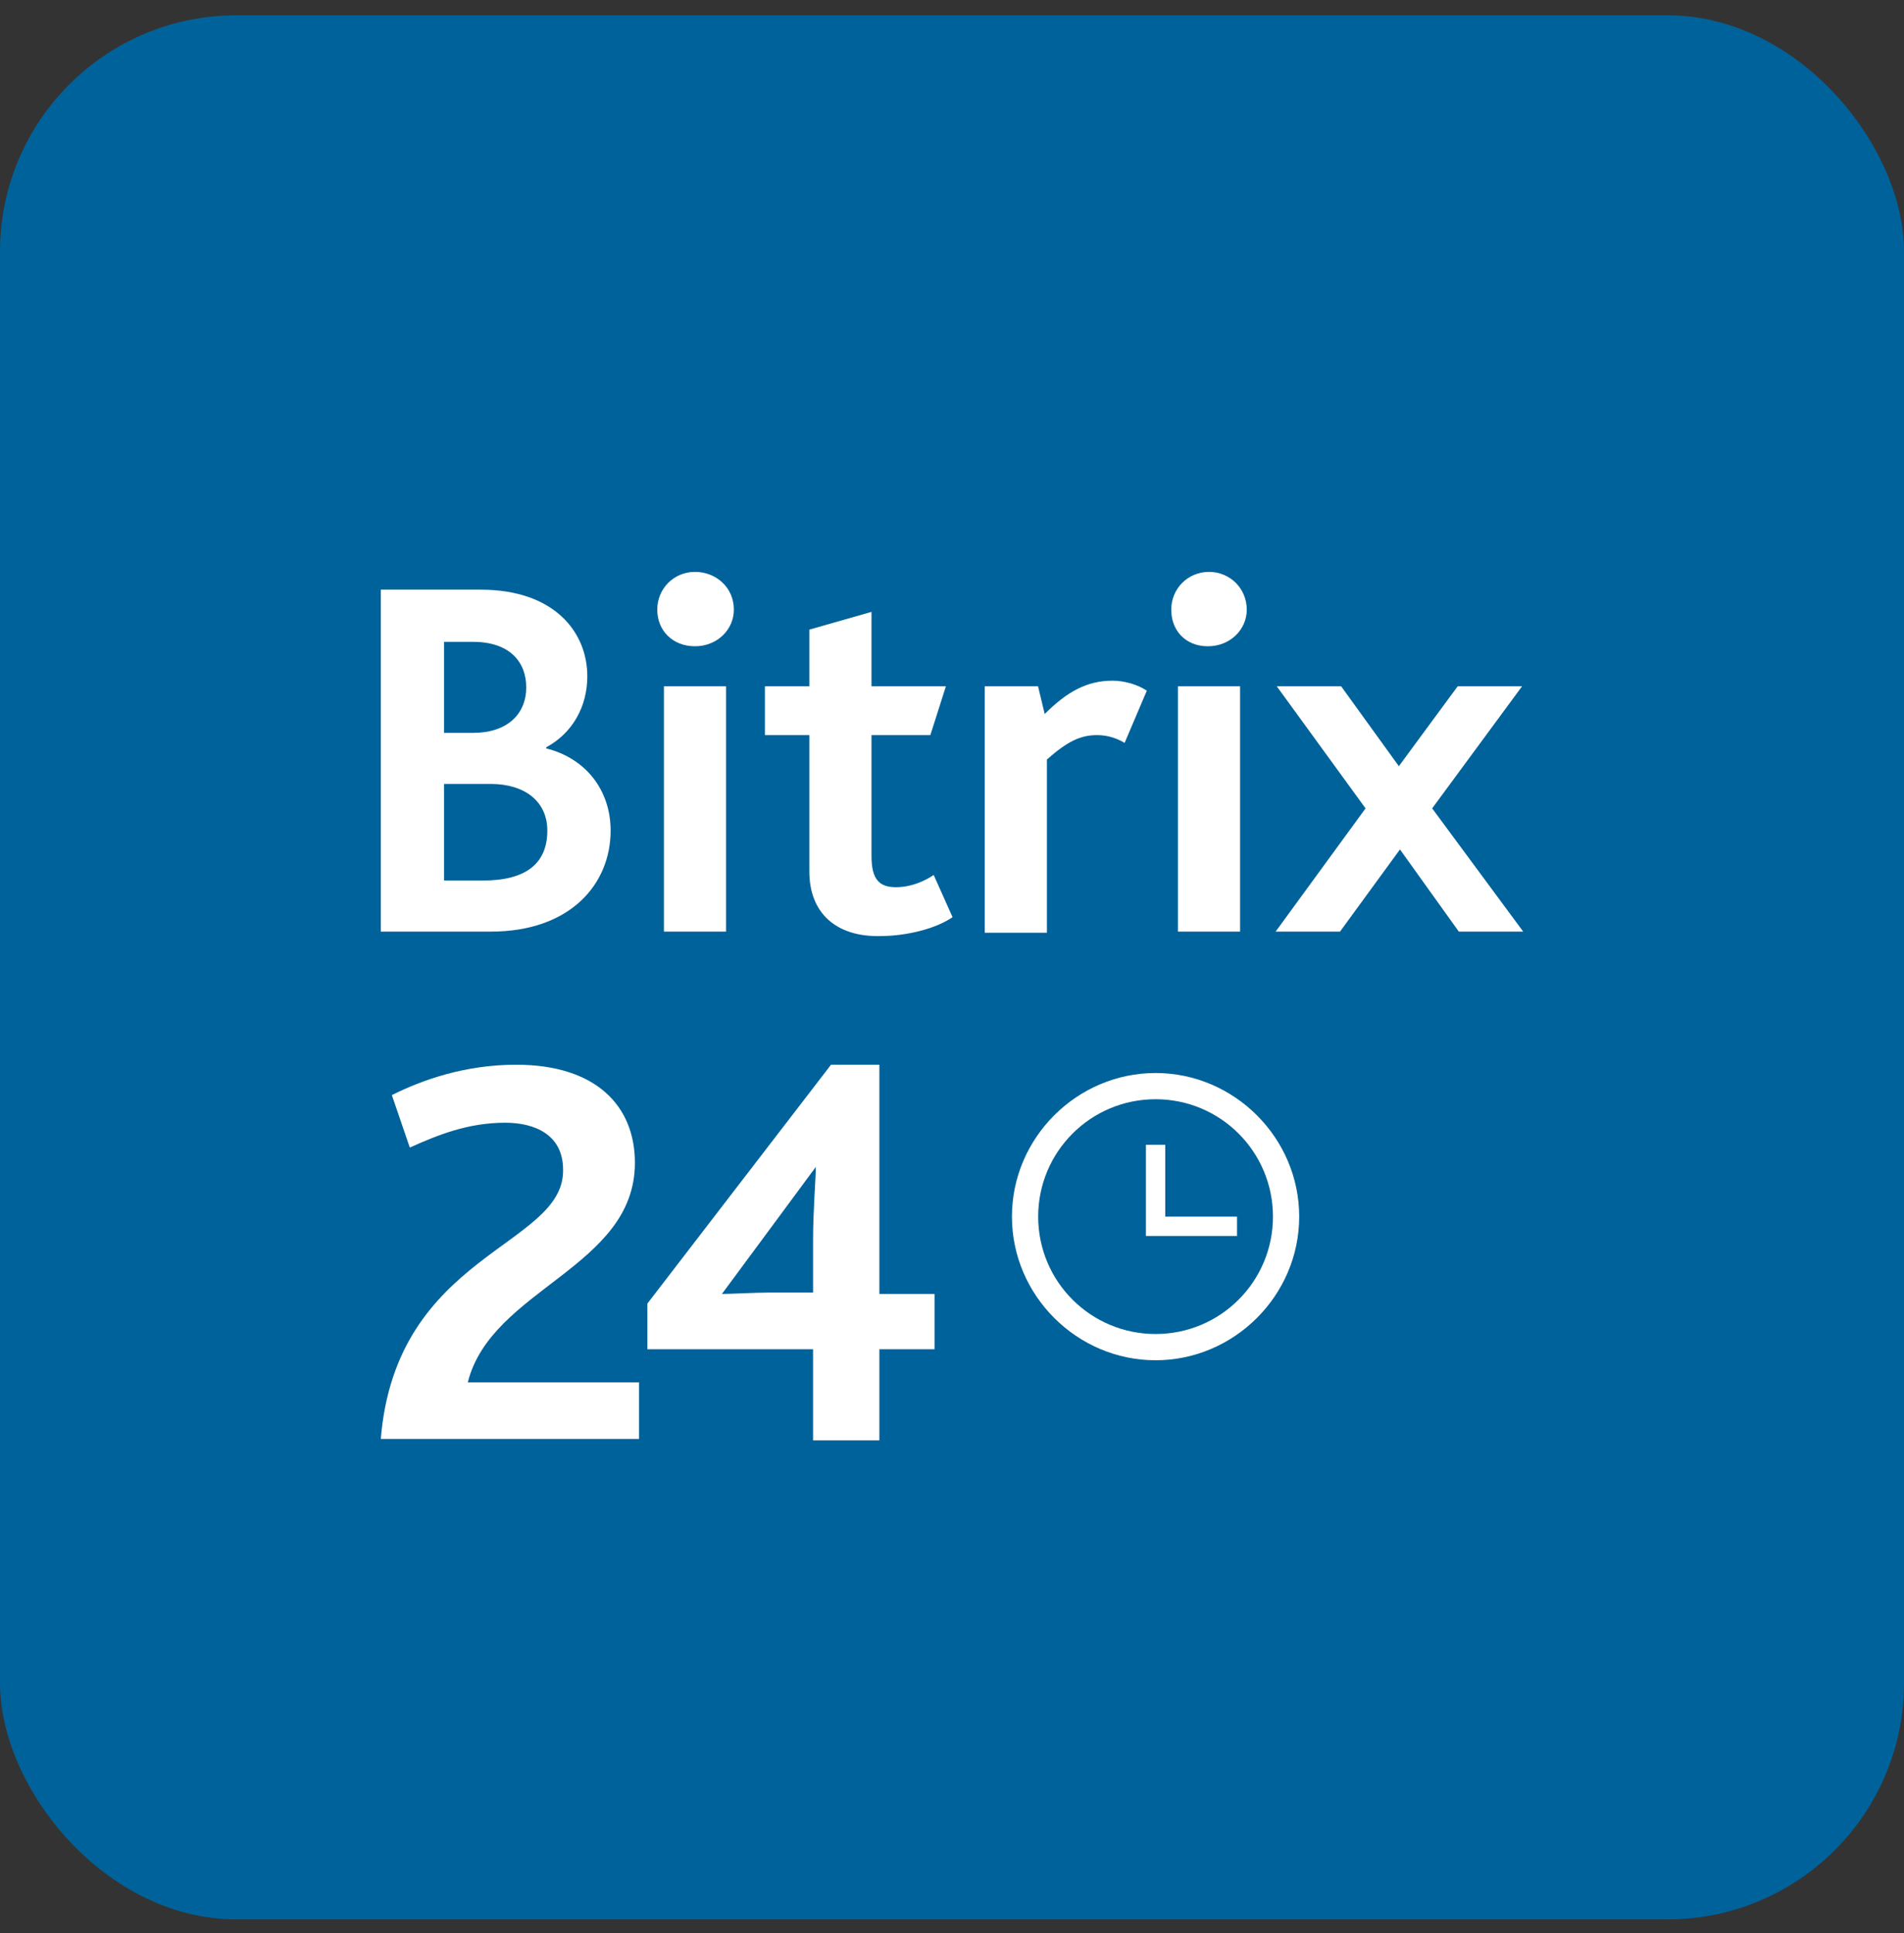
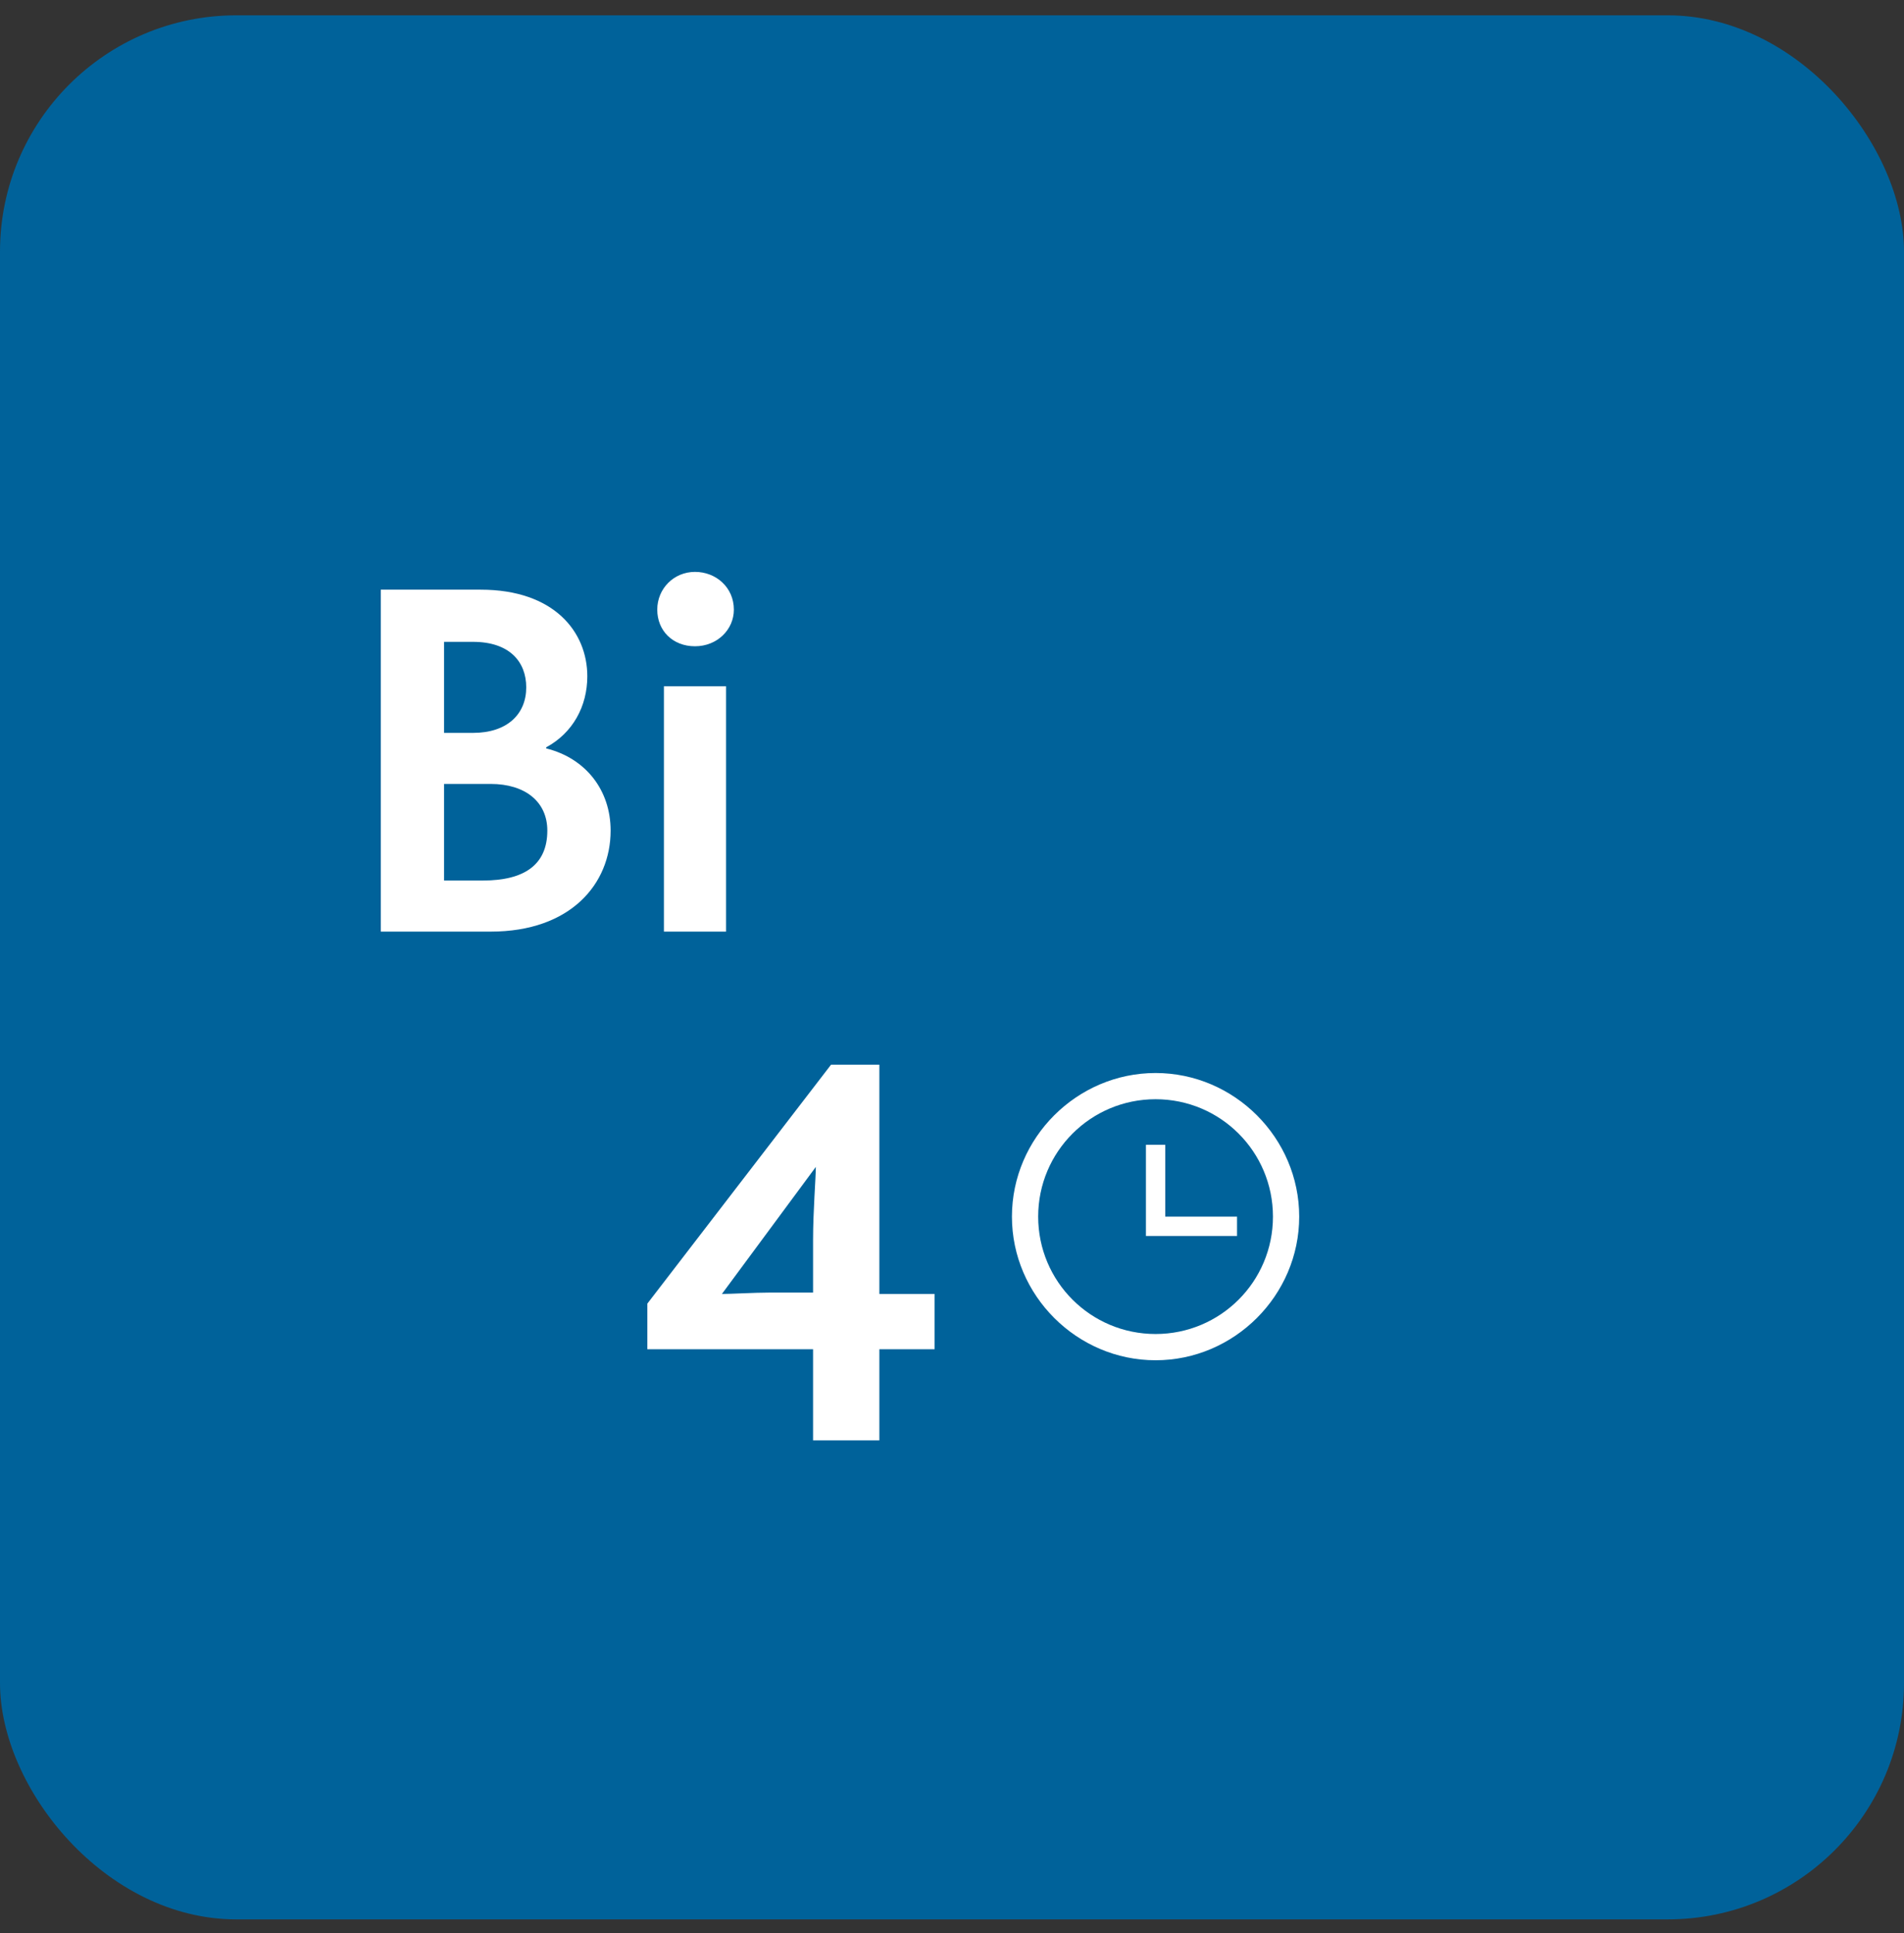
<svg xmlns="http://www.w3.org/2000/svg" width="65" height="66" viewBox="0 0 65 66" fill="none">
  <rect x="0" y="0" width="65" height="66" fill="#333333" stroke="none" />
  <rect y="0.523" width="65" height="65" rx="8.067" fill="#00629A" />
-   <path d="M13 49.123H21.817V47.19H15.97C16.772 43.984 21.675 43.277 21.675 39.694C21.675 37.761 20.355 36.347 17.62 36.347C15.876 36.347 14.414 36.865 13.377 37.384L13.99 39.175C14.933 38.751 15.97 38.327 17.243 38.327C18.28 38.327 19.223 38.751 19.223 39.93C19.271 42.57 13.519 42.759 13 49.123Z" fill="white" />
  <path d="M39.45 46.436C36.762 46.436 34.546 44.22 34.546 41.533C34.546 38.845 36.762 36.63 39.45 36.63C42.137 36.63 44.353 38.845 44.353 41.533C44.353 44.22 42.137 46.436 39.45 46.436ZM39.45 37.525C37.234 37.525 35.442 39.317 35.442 41.533C35.442 43.749 37.234 45.54 39.45 45.54C41.666 45.54 43.457 43.749 43.457 41.533C43.457 39.317 41.666 37.525 39.45 37.525Z" fill="white" />
  <path d="M42.231 41.533H39.78V39.081H39.12V42.193H42.231V41.533Z" fill="white" />
  <path d="M30.02 44.173V36.347H28.37L22.099 44.503V46.059H27.757V49.171H30.02V46.059H31.906V44.173H30.02ZM27.757 42.334V44.126H26.248C25.777 44.126 24.928 44.173 24.645 44.173L27.851 39.836C27.851 40.213 27.757 41.344 27.757 42.334Z" fill="white" />
  <path d="M13 20.13H16.411C18.913 20.13 20.05 21.57 20.05 23.086C20.05 24.109 19.557 25.019 18.647 25.511V25.549C20.012 25.89 20.846 26.99 20.846 28.354C20.846 30.173 19.481 31.803 16.752 31.803H13V20.13ZM16.146 25.019C17.321 25.019 17.965 24.374 17.965 23.465C17.965 22.593 17.396 21.911 16.146 21.911H15.16V25.019H16.146ZM16.487 30.059C17.889 30.059 18.685 29.529 18.685 28.354C18.685 27.369 17.927 26.762 16.752 26.762H15.16V30.059H16.487Z" fill="white" />
  <path d="M22.438 20.812C22.438 20.092 23.006 19.523 23.726 19.523C24.446 19.523 25.053 20.054 25.053 20.812C25.053 21.494 24.484 22.062 23.726 22.062C22.968 22.062 22.438 21.532 22.438 20.812ZM22.665 23.427H24.787V31.803H22.665V23.427Z" fill="white" />
-   <path d="M27.63 29.756V25.095H26.114V23.427H27.63V21.494L29.752 20.888V23.427H32.292L31.761 25.095H29.752V29.226C29.752 30.022 30.018 30.287 30.586 30.287C31.079 30.287 31.534 30.098 31.875 29.87L32.519 31.31C31.913 31.727 30.889 31.955 30.055 31.955C28.539 31.992 27.63 31.159 27.63 29.756Z" fill="white" />
-   <path d="M33.656 23.427H35.437L35.665 24.375C36.423 23.616 37.105 23.237 37.977 23.237C38.355 23.237 38.81 23.351 39.151 23.578L38.393 25.36C38.014 25.133 37.673 25.095 37.446 25.095C36.877 25.095 36.423 25.322 35.74 25.928V31.841H33.618V23.427H33.656Z" fill="white" />
-   <path d="M39.985 20.812C39.985 20.092 40.554 19.523 41.274 19.523C41.994 19.523 42.563 20.092 42.563 20.812C42.563 21.494 41.994 22.062 41.236 22.062C40.478 22.062 39.985 21.532 39.985 20.812ZM40.213 23.427H42.335V31.803H40.213V23.427Z" fill="white" />
-   <path d="M46.618 27.596L43.586 23.427H45.784L47.755 26.156L49.764 23.427H51.962L48.892 27.596L52 31.803H49.802L47.793 28.998L45.746 31.803H43.548L46.618 27.596Z" fill="white" />
</svg>